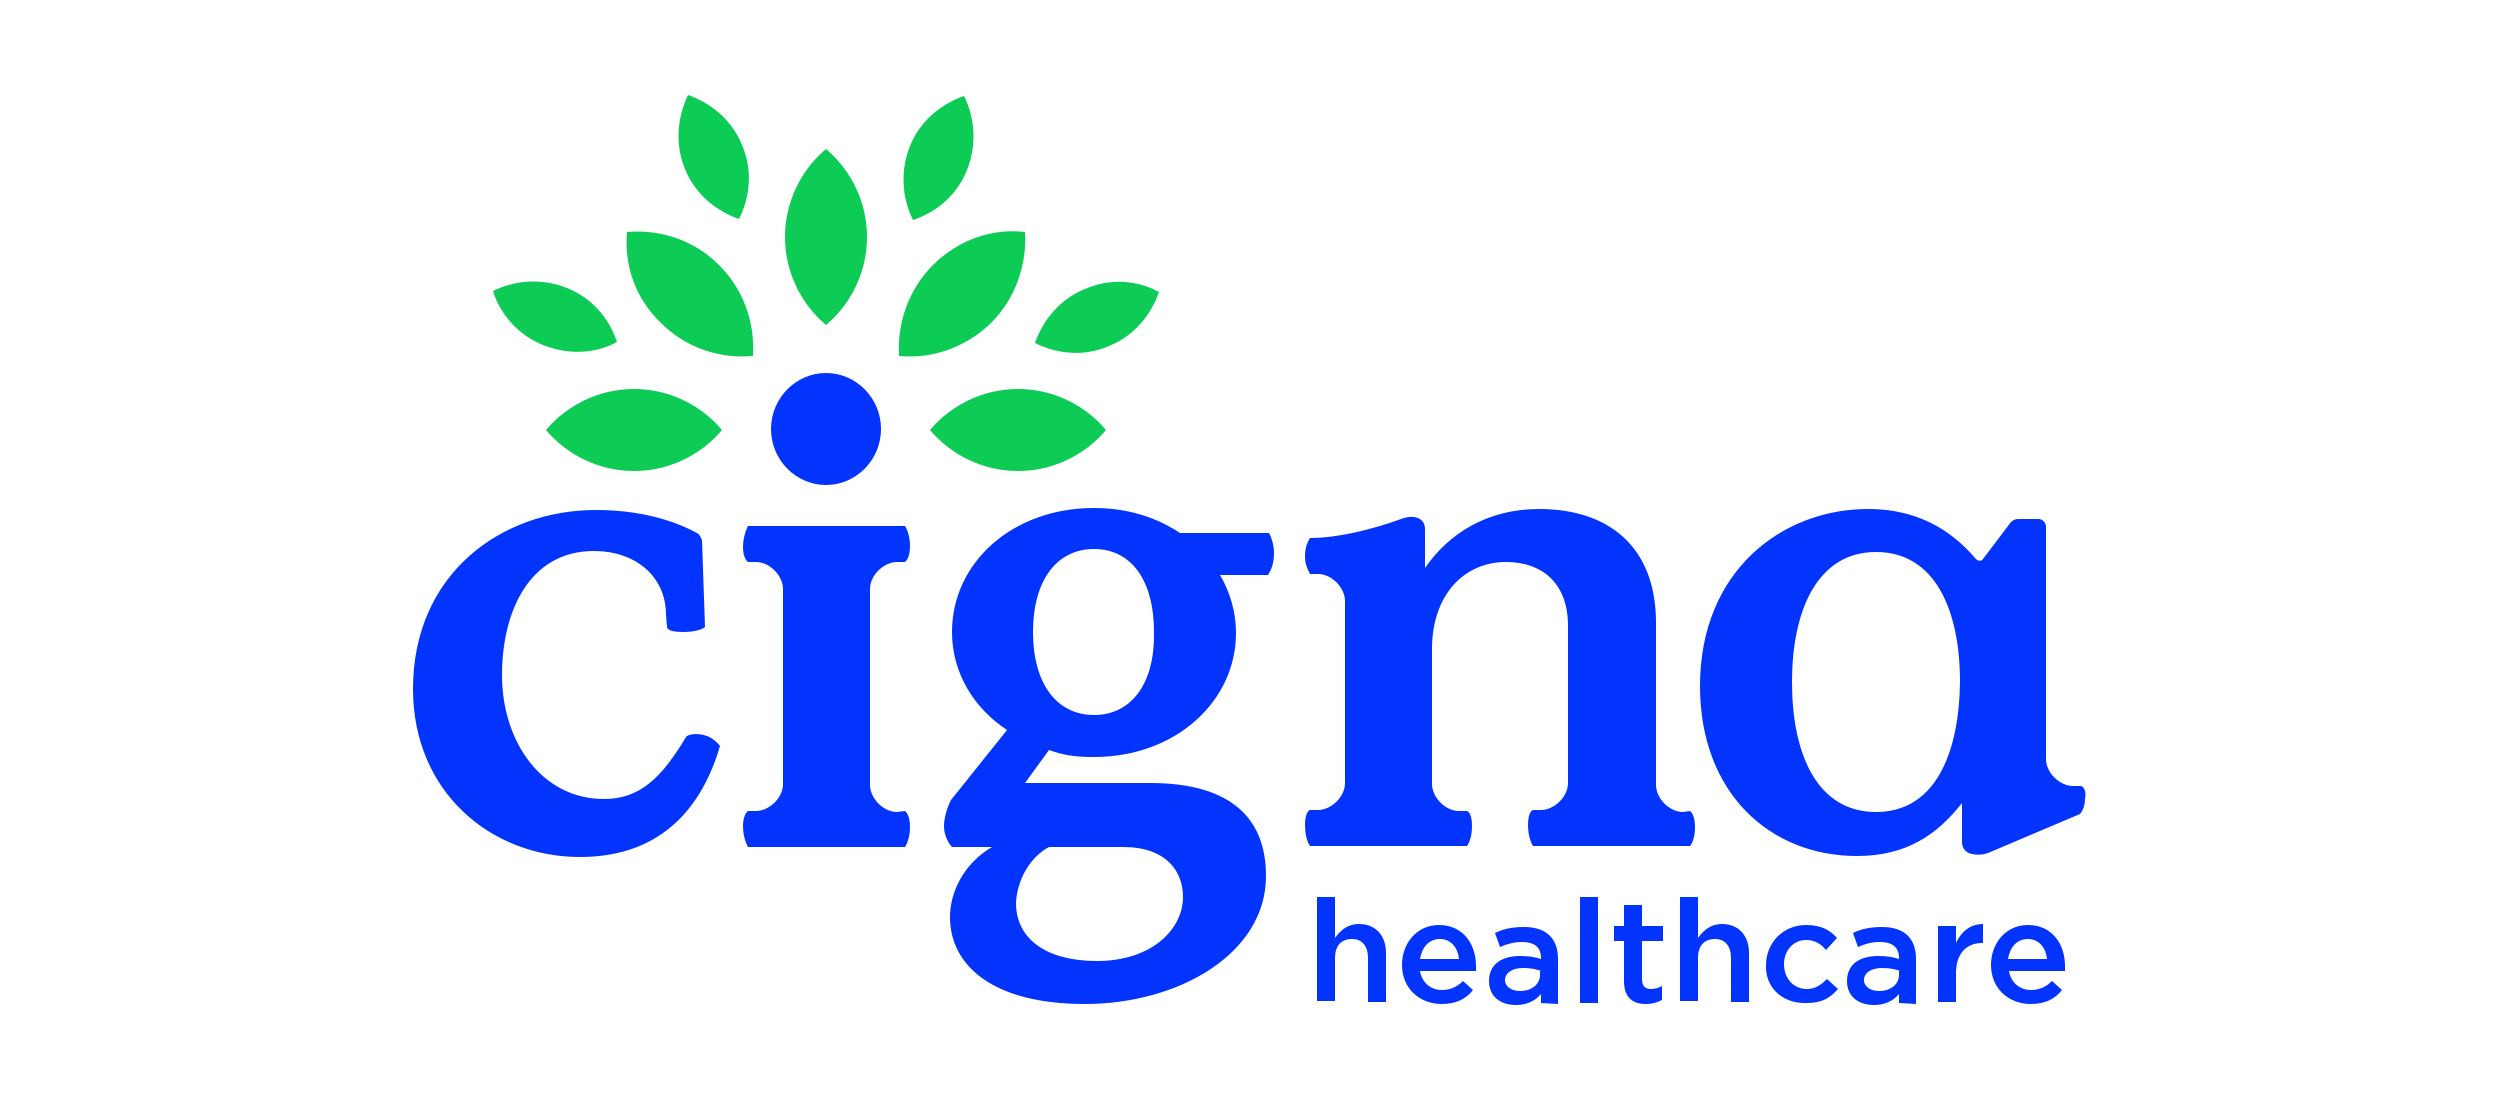
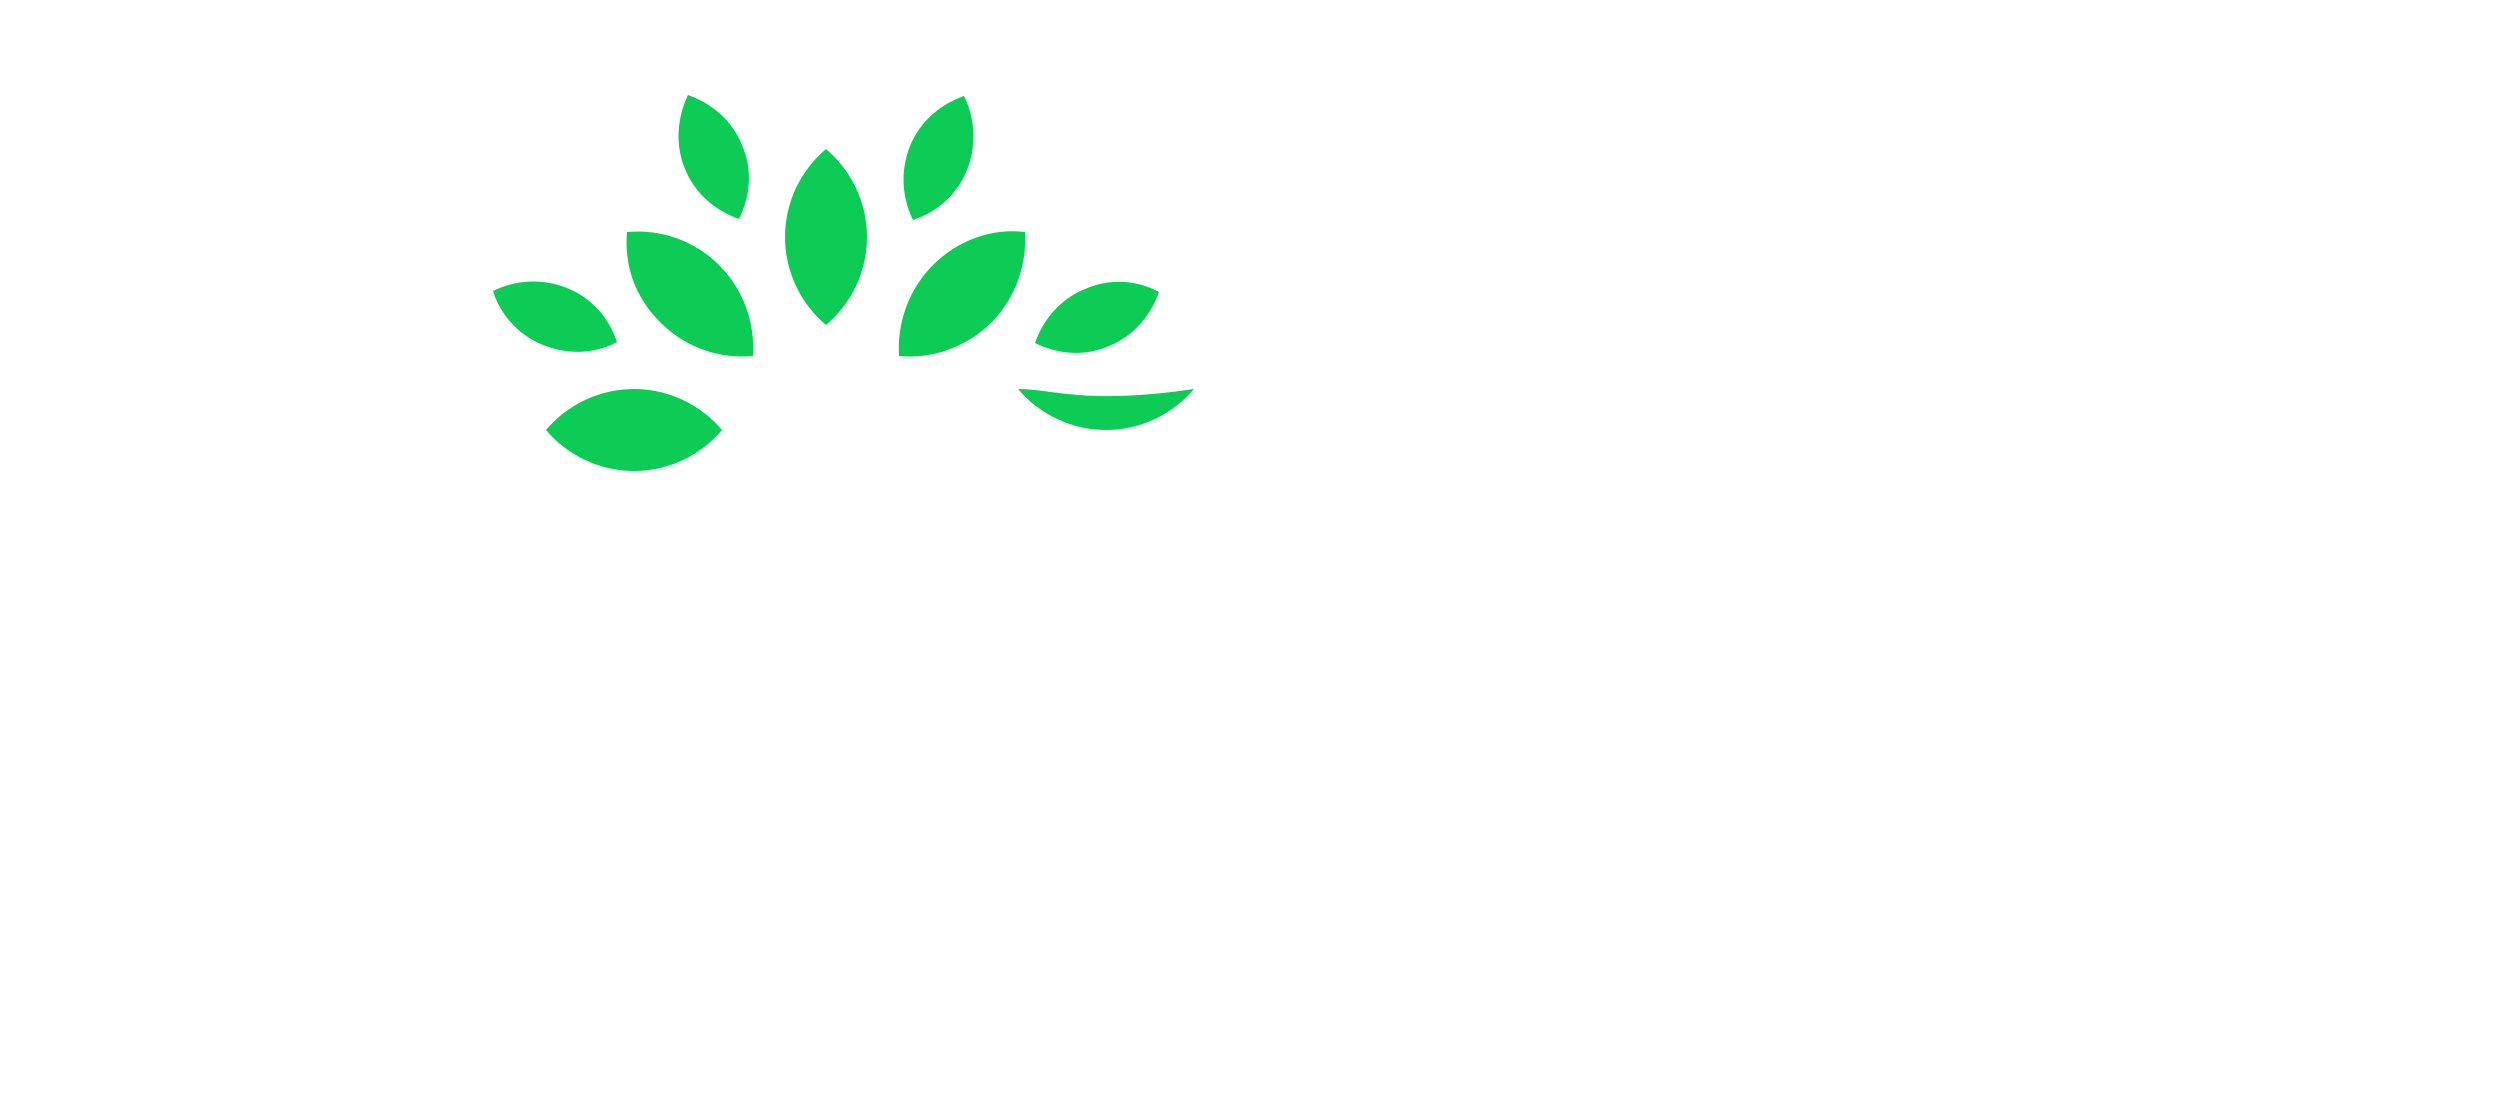
<svg xmlns="http://www.w3.org/2000/svg" version="1.1" id="Capa_1" x="0px" y="0px" viewBox="0 0 250 110" style="enable-background:new 0 0 250 110;" xml:space="preserve">
  <style type="text/css">
	.st0{fill:#0334FD;}
	.st1{fill-rule:evenodd;clip-rule:evenodd;fill:#0CCC55;}
</style>
  <g>
-     <path class="st0" d="M109.4,71.5c-3.7,0-6.1-3.1-6.1-8.3c0-5.2,2.4-8.3,6.1-8.3c3.7,0,6,3.1,6,8.3   C115.5,68.4,113.1,71.5,109.4,71.5 M104.9,84.7h7.4c4.4,0,6,2.5,6,5c0,3.2-3.1,6.4-8.6,6.4c-5.2,0-8.1-2.3-8.1-5.8   C101.7,88,103,85.7,104.9,84.7 M127.4,55.3c0-0.8-0.3-1.7-0.5-2H118c-2.4-1.6-5.3-2.5-8.6-2.5c-8.2,0-14.2,5.5-14.2,12.4   c0,4.2,2.3,7.7,5.5,9.8L95.1,80c0,0-0.7,1.3-0.7,2.6c0,1.3,0.8,2.1,0.8,2.1h4c-2.9,1.7-4.2,4.6-4.2,7c0,4.8,4.2,8.7,13.5,8.7   s18.1-5,18.1-12.8c0-5.6-3.3-9.3-11.6-9.3h-12.5l2.4-3.3c1.4,0.5,2.5,0.7,4.5,0.7c8.2,0,14.2-5.6,14.2-12.4c0-2.1-0.6-4.1-1.6-5.8   h4.8C127.1,57,127.4,56.4,127.4,55.3 M169,81.1c0,0,0.5,0.3,0.5,1.6c0,1.4-0.5,1.9-0.5,1.9h-15.7c0,0-0.5-0.7-0.5-2.1   s0.5-1.5,0.5-1.5h0.8c1.3,0,2.7-1.3,2.7-2.7V62.6c0-4.4-2.7-6.4-6.2-6.4c-4.2,0-7.4,3.3-7.4,8.7v13.5c0,1.3,1.3,2.7,2.7,2.7h0.8   c0,0,0.5,0.1,0.5,1.5s-0.5,2-0.5,2h-15.7c0,0-0.5-0.6-0.5-2.1c0-1.4,0.5-1.5,0.5-1.5h0.8c1.3,0,2.7-1.3,2.7-2.7V60.1   c0-1.3-1.3-2.7-2.7-2.7h-0.8c-0.3-0.6-0.5-1-0.5-1.8c0-0.9,0.3-1.5,0.5-1.8c3.8,0,8.3-1.6,9.1-1.9c1.3-0.5,2.4-0.1,2.4,1   c0,0.4,0,3.9,0,3.9c2.4-3.5,6.3-5.9,11.4-5.9c6.9,0,11.7,3.7,11.7,11.4v16.2c0,1.3,1.3,2.7,2.7,2.7L169,81.1L169,81.1z M204.7,95.9   c-0.1-1.1-0.8-2-1.9-2c-1.1,0-1.8,0.8-2,2H204.7L204.7,95.9z M199.1,96.5L199.1,96.5c0-2.2,1.5-4,3.7-4c2.4,0,3.7,1.9,3.7,4.1   c0,0.2,0,0.3,0,0.5h-5.6c0.2,1.2,1.1,1.9,2.2,1.9c0.8,0,1.5-0.3,2.1-0.9l1,0.9c-0.7,0.9-1.7,1.4-3.1,1.4   C200.8,100.4,199.1,98.8,199.1,96.5 M193.8,92.6h1.8v1.7c0.5-1.1,1.4-1.9,2.7-1.9v1.9h-0.1c-1.5,0-2.6,1-2.6,3v2.9h-1.8L193.8,92.6   L193.8,92.6z M190,97.1c-0.5-0.2-1.1-0.3-1.8-0.3c-1.1,0-1.8,0.5-1.8,1.2v0c0,0.7,0.7,1.1,1.5,1.1c1.2,0,2-0.7,2-1.6V97.1z    M189.9,100.3v-0.9c-0.5,0.6-1.3,1.1-2.5,1.1c-1.5,0-2.7-0.8-2.7-2.4v0c0-1.7,1.3-2.5,3.1-2.5c0.9,0,1.5,0.1,2.1,0.3v-0.1   c0-1.1-0.7-1.6-1.9-1.6c-0.9,0-1.5,0.2-2.2,0.5l-0.5-1.4c0.8-0.4,1.7-0.6,2.9-0.6c2.3,0,3.4,1.2,3.4,3.2v4.5L189.9,100.3   L189.9,100.3z M176.6,96.5L176.6,96.5c0-2.2,1.7-4,4-4c1.5,0,2.4,0.5,3.1,1.3l-1.1,1.2c-0.5-0.6-1.1-1-2-1c-1.3,0-2.2,1.1-2.2,2.4   v0c0,1.4,0.9,2.5,2.3,2.5c0.8,0,1.4-0.4,2-1l1.1,1c-0.8,0.9-1.6,1.4-3.1,1.4C178.2,100.4,176.5,98.7,176.6,96.5 M168,89.7h1.8v4.1   c0.5-0.7,1.2-1.4,2.4-1.4c1.7,0,2.7,1.2,2.7,2.9v4.9h-1.8v-4.4c0-1.2-0.6-1.9-1.6-1.9c-1.1,0-1.7,0.7-1.7,1.9v4.3H168L168,89.7   L168,89.7z M162.4,98.1v-4h-1v-1.5h1v-2.1h1.8v2.1h2.1v1.5h-2.1v3.8c0,0.7,0.3,1,0.9,1c0.4,0,0.7-0.1,1.1-0.3v1.4   c-0.4,0.2-0.9,0.4-1.6,0.4C163.3,100.4,162.4,99.8,162.4,98.1 M158,89.7h1.8v10.6H158V89.7z M154.1,97.1c-0.5-0.2-1.1-0.3-1.8-0.3   c-1.1,0-1.8,0.5-1.8,1.2v0c0,0.7,0.7,1.1,1.5,1.1c1.2,0,2-0.7,2-1.6V97.1z M154.1,100.3v-0.9c-0.5,0.6-1.3,1.1-2.5,1.1   c-1.5,0-2.7-0.8-2.7-2.4v0c0-1.7,1.3-2.5,3.1-2.5c0.9,0,1.5,0.1,2.1,0.3v-0.1c0-1.1-0.7-1.6-1.9-1.6c-0.8,0-1.5,0.2-2.2,0.5   l-0.5-1.4c0.8-0.4,1.7-0.6,2.9-0.6c2.3,0,3.4,1.2,3.4,3.2v4.5L154.1,100.3L154.1,100.3z M145.9,95.9c-0.1-1.1-0.8-2-1.9-2   c-1.1,0-1.8,0.8-2,2H145.9z M140.2,96.5L140.2,96.5c0-2.2,1.5-4,3.7-4c2.4,0,3.7,1.9,3.7,4.1c0,0.2,0,0.3,0,0.5H142   c0.2,1.2,1.1,1.9,2.2,1.9c0.8,0,1.5-0.3,2.1-0.9l1,0.9c-0.7,0.9-1.7,1.4-3.1,1.4C141.9,100.4,140.2,98.8,140.2,96.5 M131.7,89.7   h1.8v4.1c0.5-0.7,1.2-1.4,2.4-1.4c1.7,0,2.7,1.2,2.7,2.9v4.9h-1.8v-4.4c0-1.2-0.6-1.9-1.6-1.9c-1.1,0-1.7,0.7-1.7,1.9v4.3h-1.8   L131.7,89.7L131.7,89.7z M82.6,37.3c3,0,5.5,2.5,5.5,5.6c0,3.1-2.5,5.6-5.5,5.6c-3,0-5.5-2.5-5.5-5.6   C77.1,39.8,79.6,37.3,82.6,37.3 M90.5,81.1c0,0,0.5,0.3,0.5,1.6c0,1.3-0.5,2-0.5,2H74.8c0,0-0.5-0.8-0.5-2.1c0-1.2,0.5-1.5,0.5-1.5   h0.8c1.3,0,2.7-1.3,2.7-2.7V58.9c0-1.3-1.3-2.7-2.7-2.7h-0.8c0,0-0.5-0.3-0.5-1.5c0-1.2,0.5-2.1,0.5-2.1h15.7c0,0,0.5,0.7,0.5,2   c0,1.3-0.5,1.6-0.5,1.6h-0.8c-1.3,0-2.7,1.3-2.7,2.7v19.6c0,1.3,1.3,2.7,2.7,2.7L90.5,81.1 M187.6,81.2c-5.9,0-8.4-5.8-8.4-13   c0-7.1,2.5-13,8.4-13c5.9,0,8.4,5.8,8.4,13C195.9,75.4,193.5,81.2,187.6,81.2 M208.1,78.6h-0.8c-1.3,0-2.7-1.3-2.7-2.7V52.6   c0,0-0.1-0.7-0.8-0.7h-2c-0.4,0-0.7,0.3-0.7,0.3l-2.8,3.7c-0.3,0.4-0.7,0-0.7,0c-1.9-2.2-5.1-5-10.8-5c-8.6,0-16.8,6.2-16.8,17.7   c0,10.7,7,17,15.7,17c4.9,0,8-2.1,10.5-5.3v4c0,0,0,0.9,1,1.1c0.9,0.2,1.6-0.1,1.6-0.1l9.2-3.9c0,0,0.5-0.5,0.5-1.5   C208.7,78.9,208.2,78.6,208.1,78.6 M70.7,73.6c0.8,0.3,1.3,1,1.3,1c-1.7,5.8-5.6,11.1-14,11.1c-8.9,0-16.7-6.5-16.7-16.8   c0-11.5,8.8-17.9,18.3-17.9c4.1,0,7.5,0.9,10.1,2.3c0,0,0.2,0.1,0.3,0.3c0.1,0.2,0.2,0.4,0.2,0.4l0.3,8.7c0,0-0.5,0.5-2.2,0.5   c-1.7,0-1.6-0.5-1.6-0.5l-0.1-1.2c0-3.9-3.1-6.4-7.2-6.4c-6.5,0-9.2,6.1-9.2,12.4c0,6.7,4,12.4,10.2,12.4c3.5,0,5.7-2,8.2-6.2   C68.7,73.5,69.6,73.2,70.7,73.6" />
-     <path class="st1" d="M71.9,26.5c-2.5-2.5-5.9-3.6-9.2-3.3c-0.3,3.3,0.8,6.6,3.4,9.1c2.5,2.5,5.9,3.6,9.2,3.3   C75.5,32.3,74.4,29,71.9,26.5 M63.4,38.9c-3.5,0-6.7,1.6-8.8,4.1c2.1,2.5,5.3,4.1,8.8,4.1c3.5,0,6.7-1.6,8.8-4.1   C70.1,40.5,66.9,38.9,63.4,38.9 M93.3,26.5c-2.5,2.5-3.6,5.9-3.4,9.1c3.3,0.3,6.6-0.8,9.2-3.3c2.5-2.5,3.6-5.9,3.4-9.1   C99.2,22.8,95.8,24,93.3,26.5 M101.8,38.9c-3.5,0-6.7,1.6-8.8,4.1c2.1,2.5,5.3,4.1,8.8,4.1c3.5,0,6.7-1.6,8.8-4.1   C108.5,40.5,105.3,38.9,101.8,38.9 M108.5,28.9c-2.5,1-4.2,3.1-5,5.4c2.2,1.1,4.9,1.4,7.4,0.3c2.5-1,4.2-3.1,5-5.4   C113.7,28,111,27.8,108.5,28.9 M54.3,34.5c2.5,1,5.2,0.9,7.4-0.3c-0.8-2.4-2.5-4.4-5-5.4c-2.5-1-5.2-0.8-7.4,0.3   C50,31.4,51.8,33.5,54.3,34.5 M68.5,16.9c1,2.5,3.1,4.2,5.4,5c1.1-2.2,1.4-4.9,0.3-7.4c-1-2.5-3.1-4.2-5.4-5   C67.7,11.8,67.5,14.5,68.5,16.9 M91,14.6c-1,2.5-0.8,5.2,0.3,7.4c2.4-0.8,4.4-2.5,5.4-5c1-2.5,0.8-5.2-0.3-7.4   C94.1,10.4,92,12.1,91,14.6 M78.5,23.7c0-3.5,1.6-6.7,4.1-8.8c2.5,2.1,4.1,5.3,4.1,8.8c0,3.5-1.6,6.7-4.1,8.8   C80.1,30.4,78.5,27.2,78.5,23.7" />
+     <path class="st1" d="M71.9,26.5c-2.5-2.5-5.9-3.6-9.2-3.3c-0.3,3.3,0.8,6.6,3.4,9.1c2.5,2.5,5.9,3.6,9.2,3.3   C75.5,32.3,74.4,29,71.9,26.5 M63.4,38.9c-3.5,0-6.7,1.6-8.8,4.1c2.1,2.5,5.3,4.1,8.8,4.1c3.5,0,6.7-1.6,8.8-4.1   C70.1,40.5,66.9,38.9,63.4,38.9 M93.3,26.5c-2.5,2.5-3.6,5.9-3.4,9.1c3.3,0.3,6.6-0.8,9.2-3.3c2.5-2.5,3.6-5.9,3.4-9.1   C99.2,22.8,95.8,24,93.3,26.5 M101.8,38.9c2.1,2.5,5.3,4.1,8.8,4.1c3.5,0,6.7-1.6,8.8-4.1   C108.5,40.5,105.3,38.9,101.8,38.9 M108.5,28.9c-2.5,1-4.2,3.1-5,5.4c2.2,1.1,4.9,1.4,7.4,0.3c2.5-1,4.2-3.1,5-5.4   C113.7,28,111,27.8,108.5,28.9 M54.3,34.5c2.5,1,5.2,0.9,7.4-0.3c-0.8-2.4-2.5-4.4-5-5.4c-2.5-1-5.2-0.8-7.4,0.3   C50,31.4,51.8,33.5,54.3,34.5 M68.5,16.9c1,2.5,3.1,4.2,5.4,5c1.1-2.2,1.4-4.9,0.3-7.4c-1-2.5-3.1-4.2-5.4-5   C67.7,11.8,67.5,14.5,68.5,16.9 M91,14.6c-1,2.5-0.8,5.2,0.3,7.4c2.4-0.8,4.4-2.5,5.4-5c1-2.5,0.8-5.2-0.3-7.4   C94.1,10.4,92,12.1,91,14.6 M78.5,23.7c0-3.5,1.6-6.7,4.1-8.8c2.5,2.1,4.1,5.3,4.1,8.8c0,3.5-1.6,6.7-4.1,8.8   C80.1,30.4,78.5,27.2,78.5,23.7" />
  </g>
</svg>